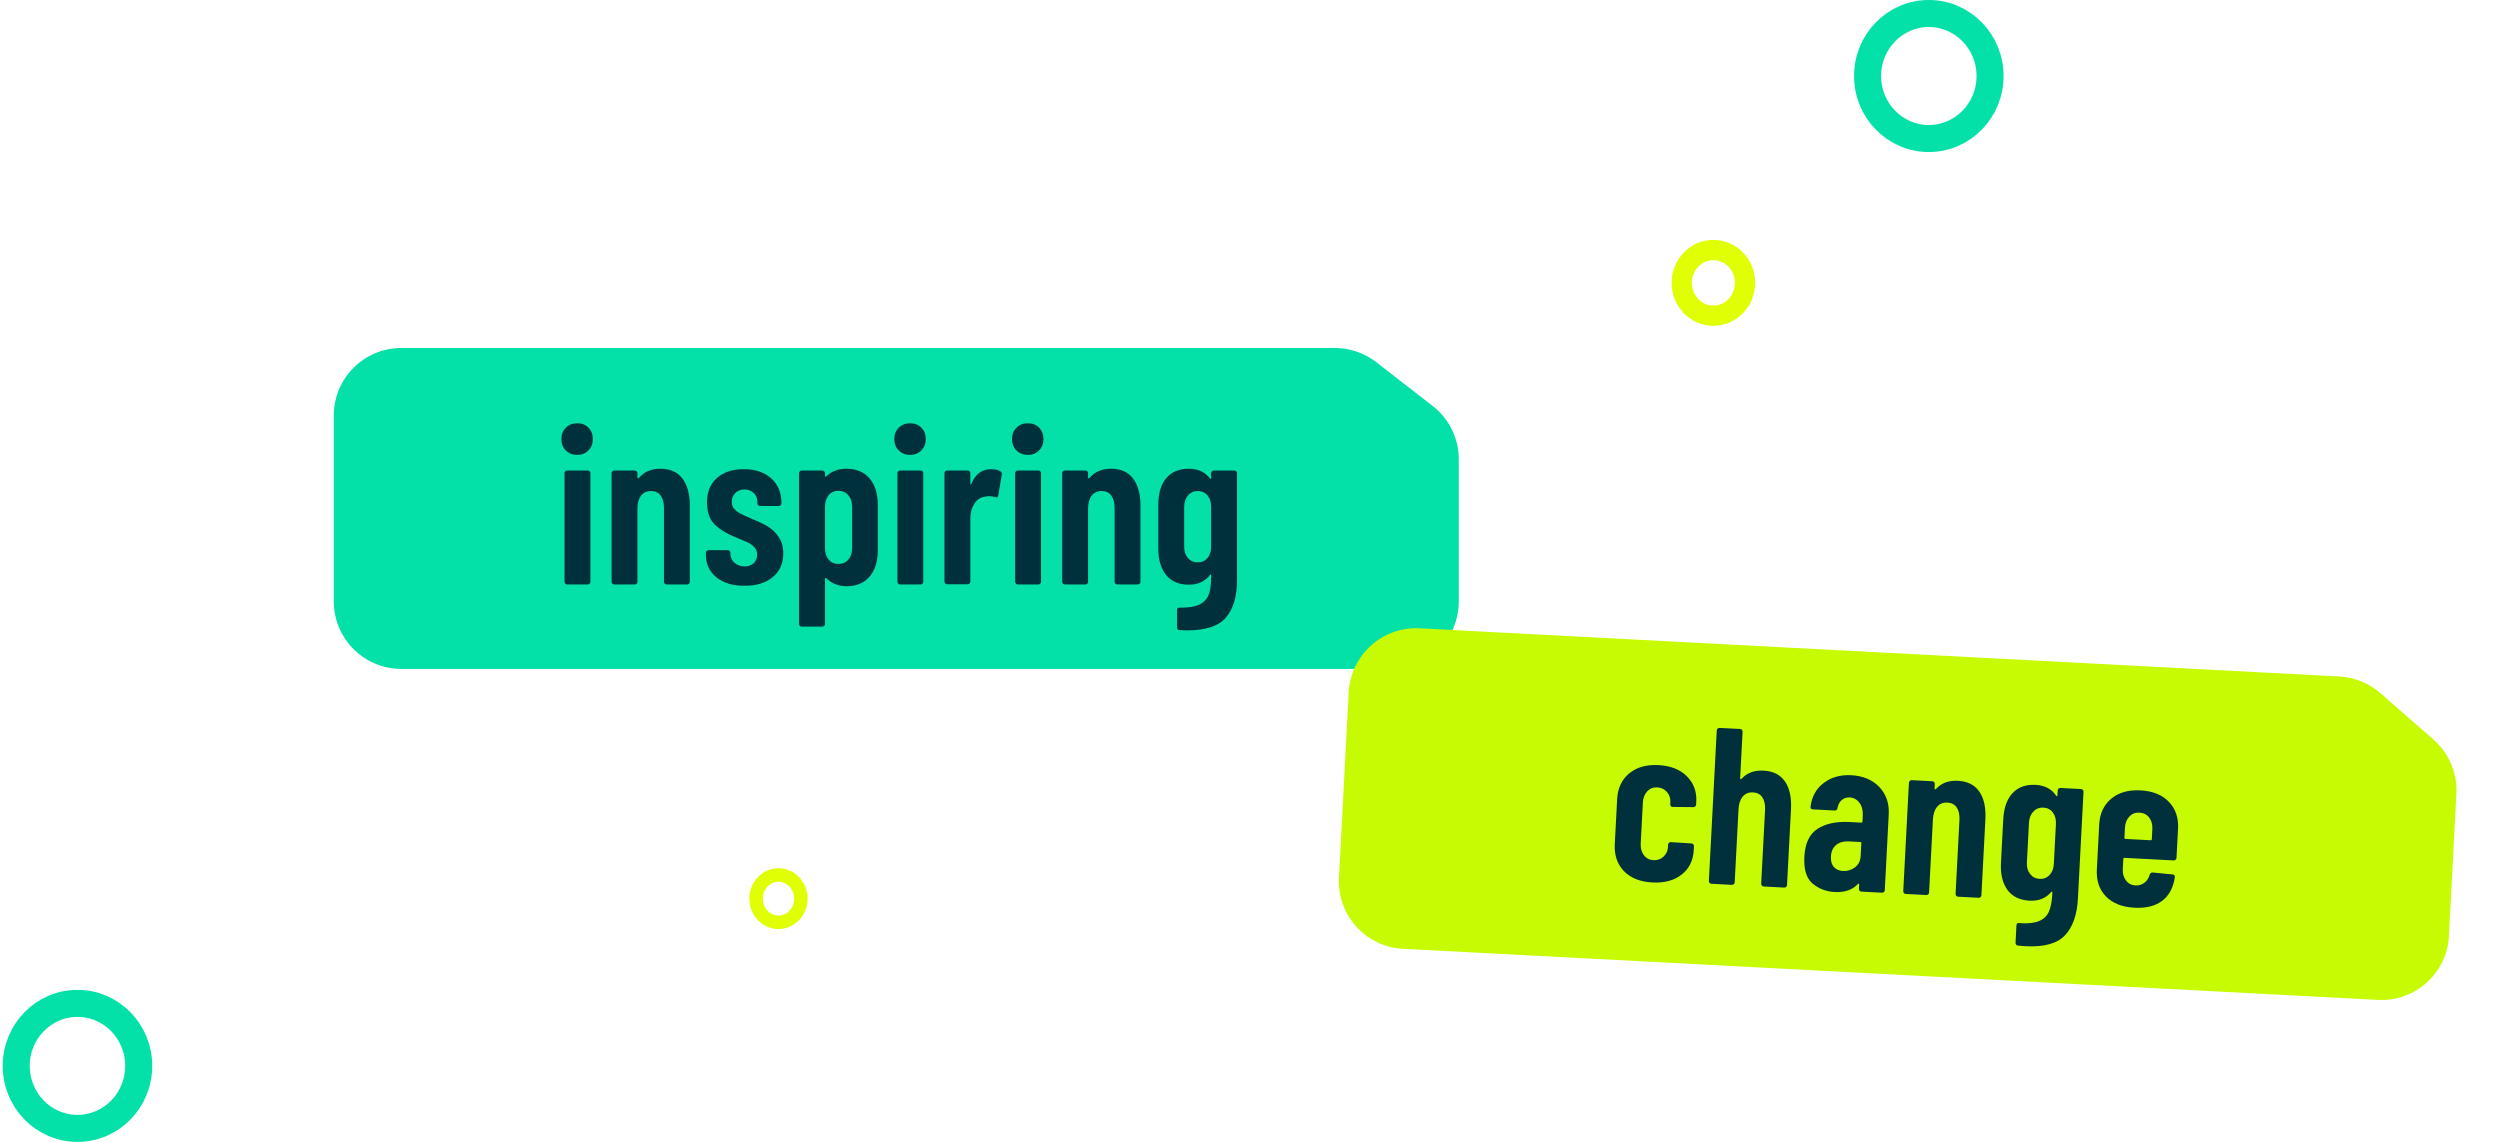
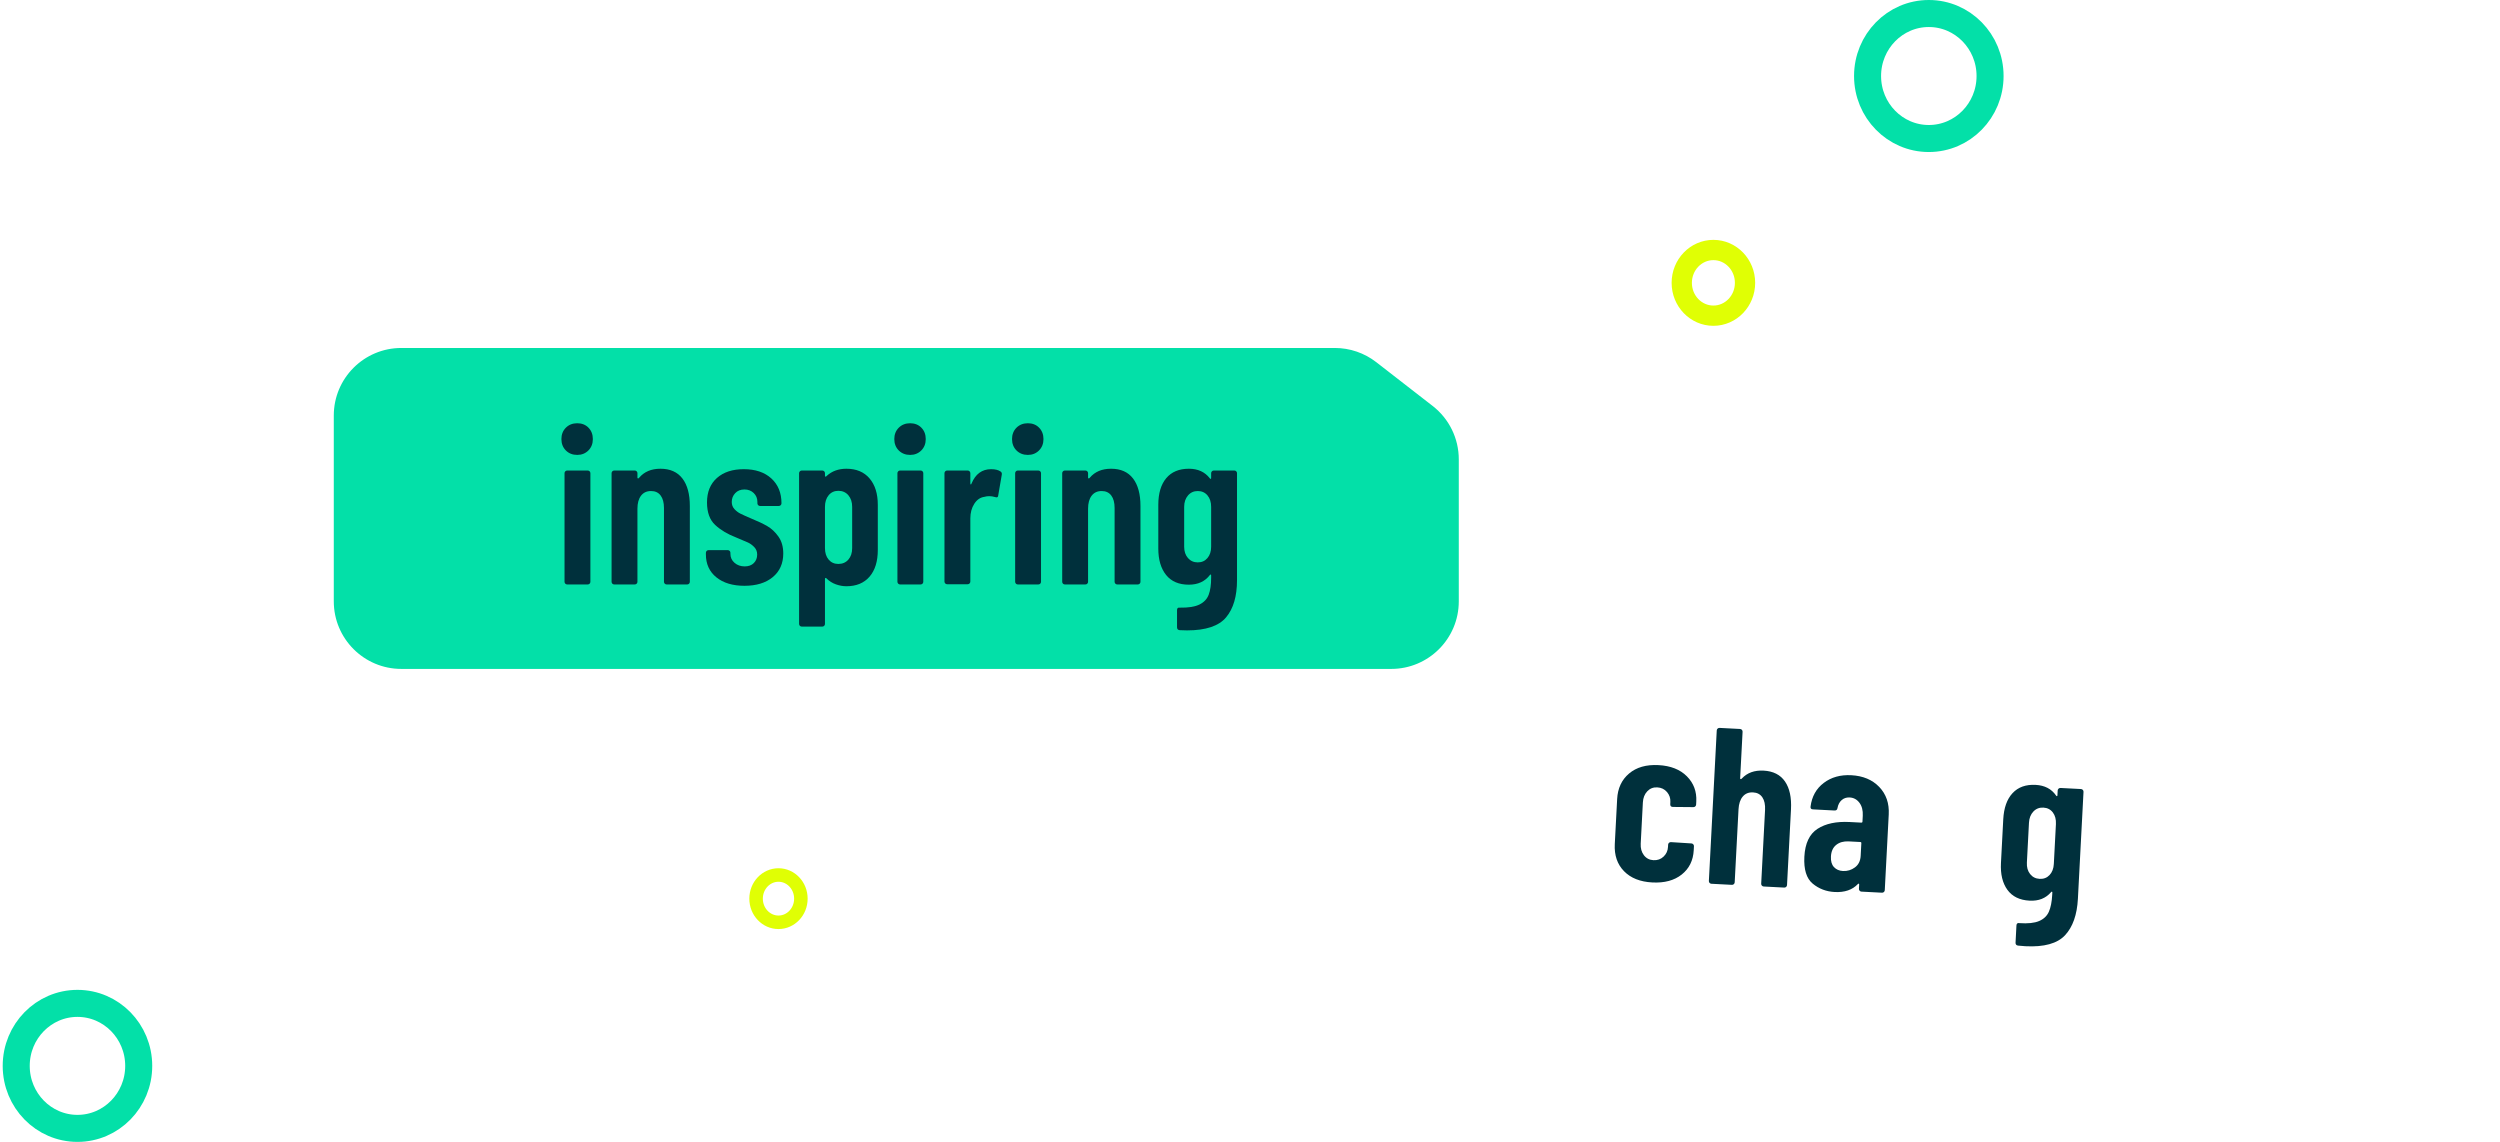
<svg xmlns="http://www.w3.org/2000/svg" width="740px" height="338px" viewBox="0 0 740 338" version="1.1">
  <title>baseline_en</title>
  <defs>
    <filter x="-4.6%" y="-5.3%" width="106.1%" height="115.8%" filterUnits="objectBoundingBox" id="filter-1">
      <feOffset dx="-10" dy="5" in="SourceAlpha" result="shadowOffsetOuter1" />
      <feColorMatrix values="0 0 0 0 0   0 0 0 0 0   0 0 0 0 0  0 0 0 0.2 0" type="matrix" in="shadowOffsetOuter1" result="shadowMatrixOuter1" />
      <feMerge>
        <feMergeNode in="shadowMatrixOuter1" />
        <feMergeNode in="SourceGraphic" />
      </feMerge>
    </filter>
  </defs>
  <g id="Page-1" stroke="none" stroke-width="1" fill="none" fill-rule="evenodd">
    <g id="baseline_en" transform="translate(-9, 0)">
      <ellipse id="Oval" stroke="#E0FF04" stroke-width="6" cx="516.165" cy="83.722" rx="9.365" ry="9.722" />
      <ellipse id="Oval" stroke="#03E0A8" stroke-width="8" cx="579.93" cy="22.5" rx="18.13" ry="18.5" />
      <ellipse id="Oval" stroke="#03E0A8" stroke-width="8" cx="31.93" cy="315.5" rx="18.13" ry="18.5" />
      <g id="Driving-and" transform="translate(196.8, 50.798) rotate(3) translate(-196.8, -50.798)translate(63.8, 11)" fill="#FFFFFF" fill-rule="nonzero">
        <path d="M5.026,66 C4.806,66 4.619,65.923 4.465,65.769 C4.311,65.615 4.234,65.428 4.234,65.208 L4.234,20.592 C4.234,20.372 4.311,20.185 4.465,20.031 C4.619,19.877 4.806,19.8 5.026,19.8 L16.312,19.8 C20.096,19.8 23.121,20.944 25.387,23.232 C27.653,25.52 28.786,28.578 28.786,32.406 L28.786,53.394 C28.786,57.222 27.653,60.28 25.387,62.568 C23.121,64.856 20.096,66 16.312,66 L5.026,66 Z M11.89,59.07 C11.89,59.29 12,59.4 12.22,59.4 L16.18,59.334 C17.632,59.334 18.809,58.751 19.711,57.585 C20.613,56.419 21.086,54.868 21.13,52.932 L21.13,32.868 C21.13,30.888 20.679,29.315 19.777,28.149 C18.875,26.983 17.654,26.4 16.114,26.4 L12.22,26.4 C12,26.4 11.89,26.51 11.89,26.73 L11.89,59.07 Z" id="Shape" />
        <path d="M48.652,31.878 C49.84,31.878 50.764,32.098 51.424,32.538 C51.776,32.758 51.908,33.088 51.82,33.528 L50.764,39.666 C50.72,40.194 50.412,40.348 49.84,40.128 C49.224,39.952 48.652,39.864 48.124,39.864 C47.596,39.864 47.112,39.93 46.672,40.062 C45.44,40.238 44.439,40.931 43.669,42.141 C42.899,43.351 42.514,44.792 42.514,46.464 L42.514,65.142 C42.514,65.362 42.437,65.549 42.283,65.703 C42.129,65.857 41.942,65.934 41.722,65.934 L35.65,65.934 C35.43,65.934 35.243,65.857 35.089,65.703 C34.935,65.549 34.858,65.362 34.858,65.142 L34.858,33.066 C34.858,32.846 34.935,32.659 35.089,32.505 C35.243,32.351 35.43,32.274 35.65,32.274 L41.722,32.274 C41.942,32.274 42.129,32.351 42.283,32.505 C42.437,32.659 42.514,32.846 42.514,33.066 L42.514,36.102 C42.514,36.278 42.558,36.377 42.646,36.399 C42.734,36.421 42.8,36.344 42.844,36.168 C44.032,33.308 45.968,31.878 48.652,31.878 Z" id="Path" />
-         <path d="M59.542,27.654 C58.178,27.654 57.056,27.214 56.176,26.334 C55.296,25.454 54.856,24.332 54.856,22.968 C54.856,21.604 55.296,20.482 56.176,19.602 C57.056,18.722 58.178,18.282 59.542,18.282 C60.906,18.282 62.017,18.722 62.875,19.602 C63.733,20.482 64.162,21.604 64.162,22.968 C64.162,24.332 63.722,25.454 62.842,26.334 C61.962,27.214 60.862,27.654 59.542,27.654 Z M56.572,66 C56.352,66 56.165,65.923 56.011,65.769 C55.857,65.615 55.78,65.428 55.78,65.208 L55.78,33.066 C55.78,32.846 55.857,32.659 56.011,32.505 C56.165,32.351 56.352,32.274 56.572,32.274 L62.644,32.274 C62.864,32.274 63.051,32.351 63.205,32.505 C63.359,32.659 63.436,32.846 63.436,33.066 L63.436,65.208 C63.436,65.428 63.359,65.615 63.205,65.769 C63.051,65.923 62.864,66 62.644,66 L56.572,66 Z" id="Shape" />
        <path d="M76.9,66 C76.416,66 76.108,65.78 75.976,65.34 L67.924,33.066 L67.924,32.802 C67.924,32.406 68.166,32.208 68.65,32.208 L75.382,32.208 C75.91,32.208 76.196,32.45 76.24,32.934 L80.2,53.46 C80.244,53.592 80.31,53.658 80.398,53.658 C80.486,53.658 80.552,53.592 80.596,53.46 L84.49,32.934 C84.534,32.45 84.82,32.208 85.348,32.208 L92.08,32.34 C92.696,32.34 92.938,32.626 92.806,33.198 L84.82,65.34 C84.688,65.78 84.38,66 83.896,66 L76.9,66 Z" id="Path" />
        <path d="M101.122,27.654 C99.758,27.654 98.636,27.214 97.756,26.334 C96.876,25.454 96.436,24.332 96.436,22.968 C96.436,21.604 96.876,20.482 97.756,19.602 C98.636,18.722 99.758,18.282 101.122,18.282 C102.486,18.282 103.597,18.722 104.455,19.602 C105.313,20.482 105.742,21.604 105.742,22.968 C105.742,24.332 105.302,25.454 104.422,26.334 C103.542,27.214 102.442,27.654 101.122,27.654 Z M98.152,66 C97.932,66 97.745,65.923 97.591,65.769 C97.437,65.615 97.36,65.428 97.36,65.208 L97.36,33.066 C97.36,32.846 97.437,32.659 97.591,32.505 C97.745,32.351 97.932,32.274 98.152,32.274 L104.224,32.274 C104.444,32.274 104.631,32.351 104.785,32.505 C104.939,32.659 105.016,32.846 105.016,33.066 L105.016,65.208 C105.016,65.428 104.939,65.615 104.785,65.769 C104.631,65.923 104.444,66 104.224,66 L98.152,66 Z" id="Shape" />
        <path d="M125.74,31.746 C128.6,31.746 130.767,32.703 132.241,34.617 C133.715,36.531 134.452,39.248 134.452,42.768 L134.452,65.208 C134.452,65.428 134.375,65.615 134.221,65.769 C134.067,65.923 133.88,66 133.66,66 L127.588,66 C127.368,66 127.181,65.923 127.027,65.769 C126.873,65.615 126.796,65.428 126.796,65.208 L126.796,43.362 C126.796,41.778 126.466,40.546 125.806,39.666 C125.146,38.786 124.2,38.346 122.968,38.346 C121.692,38.346 120.702,38.808 119.998,39.732 C119.294,40.656 118.942,41.932 118.942,43.56 L118.942,65.208 C118.942,65.428 118.865,65.615 118.711,65.769 C118.557,65.923 118.37,66 118.15,66 L112.078,66 C111.858,66 111.671,65.923 111.517,65.769 C111.363,65.615 111.286,65.428 111.286,65.208 L111.286,33.066 C111.286,32.846 111.363,32.659 111.517,32.505 C111.671,32.351 111.858,32.274 112.078,32.274 L118.15,32.274 C118.37,32.274 118.557,32.351 118.711,32.505 C118.865,32.659 118.942,32.846 118.942,33.066 L118.942,34.386 C118.942,34.518 118.997,34.595 119.107,34.617 C119.217,34.639 119.338,34.562 119.47,34.386 C120.966,32.626 123.056,31.746 125.74,31.746 Z" id="Path" />
        <path d="M155.374,33.066 C155.374,32.846 155.451,32.659 155.605,32.505 C155.759,32.351 155.946,32.274 156.166,32.274 L162.238,32.274 C162.458,32.274 162.645,32.351 162.799,32.505 C162.953,32.659 163.03,32.846 163.03,33.066 L163.03,64.746 C163.03,69.498 161.952,73.161 159.796,75.735 C157.64,78.309 153.79,79.596 148.246,79.596 C147.278,79.596 146.552,79.574 146.068,79.53 C145.54,79.486 145.276,79.2 145.276,78.672 L145.276,73.59 C145.276,73.018 145.562,72.776 146.134,72.864 C148.642,72.908 150.567,72.6 151.909,71.94 C153.251,71.28 154.164,70.312 154.648,69.036 C155.132,67.76 155.374,66.088 155.374,64.02 L155.374,63.294 C155.374,63.162 155.33,63.085 155.242,63.063 C155.154,63.041 155.066,63.096 154.978,63.228 C153.526,65.12 151.458,66.066 148.774,66.066 C145.826,66.066 143.582,65.109 142.042,63.195 C140.502,61.281 139.732,58.674 139.732,55.374 L139.732,42.438 C139.732,39.05 140.513,36.421 142.075,34.551 C143.637,32.681 145.87,31.746 148.774,31.746 C151.458,31.746 153.526,32.692 154.978,34.584 C155.066,34.716 155.154,34.771 155.242,34.749 C155.33,34.727 155.374,34.65 155.374,34.518 L155.374,33.066 Z M151.414,59.466 C152.602,59.466 153.559,59.037 154.285,58.179 C155.011,57.321 155.374,56.21 155.374,54.846 L155.374,43.032 C155.374,41.624 155.011,40.491 154.285,39.633 C153.559,38.775 152.602,38.346 151.414,38.346 C150.226,38.346 149.258,38.786 148.51,39.666 C147.762,40.546 147.388,41.668 147.388,43.032 L147.388,54.846 C147.388,56.21 147.762,57.321 148.51,58.179 C149.258,59.037 150.226,59.466 151.414,59.466 Z" id="Shape" />
        <path d="M193.39,31.746 C196.866,31.746 199.682,32.758 201.838,34.782 C203.994,36.806 205.072,39.468 205.072,42.768 L205.072,65.208 C205.072,65.428 204.995,65.615 204.841,65.769 C204.687,65.923 204.5,66 204.28,66 L198.208,66 C197.988,66 197.801,65.923 197.647,65.769 C197.493,65.615 197.416,65.428 197.416,65.208 L197.416,63.954 C197.416,63.822 197.372,63.734 197.284,63.69 C197.196,63.646 197.108,63.69 197.02,63.822 C195.48,65.626 193.236,66.528 190.288,66.528 C187.78,66.528 185.569,65.813 183.655,64.383 C181.741,62.953 180.784,60.346 180.784,56.562 C180.784,52.602 181.939,49.786 184.249,48.114 C186.559,46.442 189.694,45.606 193.654,45.606 L197.086,45.606 C197.306,45.606 197.416,45.496 197.416,45.276 L197.416,43.56 C197.416,41.976 197.02,40.711 196.228,39.765 C195.436,38.819 194.446,38.346 193.258,38.346 C192.334,38.346 191.564,38.643 190.948,39.237 C190.332,39.831 189.958,40.634 189.826,41.646 C189.782,42.174 189.496,42.438 188.968,42.438 L182.566,42.438 C182.038,42.438 181.796,42.174 181.84,41.646 C182.06,38.654 183.237,36.256 185.371,34.452 C187.505,32.648 190.178,31.746 193.39,31.746 Z M192.4,60.192 C193.72,60.192 194.886,59.774 195.898,58.938 C196.91,58.102 197.416,56.936 197.416,55.44 L197.416,51.678 C197.416,51.458 197.306,51.348 197.086,51.348 L193.654,51.348 C192.158,51.348 190.948,51.755 190.024,52.569 C189.1,53.383 188.638,54.56 188.638,56.1 C188.638,57.464 188.99,58.487 189.694,59.169 C190.398,59.851 191.3,60.192 192.4,60.192 Z" id="Shape" />
-         <path d="M225.004,31.746 C227.864,31.746 230.031,32.703 231.505,34.617 C232.979,36.531 233.716,39.248 233.716,42.768 L233.716,65.208 C233.716,65.428 233.639,65.615 233.485,65.769 C233.331,65.923 233.144,66 232.924,66 L226.852,66 C226.632,66 226.445,65.923 226.291,65.769 C226.137,65.615 226.06,65.428 226.06,65.208 L226.06,43.362 C226.06,41.778 225.73,40.546 225.07,39.666 C224.41,38.786 223.464,38.346 222.232,38.346 C220.956,38.346 219.966,38.808 219.262,39.732 C218.558,40.656 218.206,41.932 218.206,43.56 L218.206,65.208 C218.206,65.428 218.129,65.615 217.975,65.769 C217.821,65.923 217.634,66 217.414,66 L211.342,66 C211.122,66 210.935,65.923 210.781,65.769 C210.627,65.615 210.55,65.428 210.55,65.208 L210.55,33.066 C210.55,32.846 210.627,32.659 210.781,32.505 C210.935,32.351 211.122,32.274 211.342,32.274 L217.414,32.274 C217.634,32.274 217.821,32.351 217.975,32.505 C218.129,32.659 218.206,32.846 218.206,33.066 L218.206,34.386 C218.206,34.518 218.261,34.595 218.371,34.617 C218.481,34.639 218.602,34.562 218.734,34.386 C220.23,32.626 222.32,31.746 225.004,31.746 Z" id="Path" />
        <path d="M254.638,20.592 C254.638,20.372 254.715,20.185 254.869,20.031 C255.023,19.877 255.21,19.8 255.43,19.8 L261.502,19.8 C261.722,19.8 261.909,19.877 262.063,20.031 C262.217,20.185 262.294,20.372 262.294,20.592 L262.294,65.208 C262.294,65.428 262.217,65.615 262.063,65.769 C261.909,65.923 261.722,66 261.502,66 L255.43,66 C255.21,66 255.023,65.923 254.869,65.769 C254.715,65.615 254.638,65.428 254.638,65.208 L254.638,64.416 C254.638,64.284 254.594,64.196 254.506,64.152 C254.418,64.108 254.33,64.13 254.242,64.218 C252.658,65.758 250.678,66.528 248.302,66.528 C245.354,66.528 243.066,65.56 241.438,63.624 C239.81,61.688 238.996,59.092 238.996,55.836 L238.996,42.438 C238.996,39.094 239.821,36.476 241.471,34.584 C243.121,32.692 245.398,31.746 248.302,31.746 C249.314,31.746 250.348,31.933 251.404,32.307 C252.46,32.681 253.406,33.286 254.242,34.122 C254.33,34.21 254.418,34.232 254.506,34.188 C254.594,34.144 254.638,34.056 254.638,33.924 L254.638,20.592 Z M250.678,59.928 C251.734,59.928 252.614,59.587 253.318,58.905 C254.022,58.223 254.462,57.31 254.638,56.166 L254.638,42.108 C254.462,40.964 254.022,40.051 253.318,39.369 C252.614,38.687 251.734,38.346 250.678,38.346 C249.446,38.346 248.456,38.775 247.708,39.633 C246.96,40.491 246.586,41.624 246.586,43.032 L246.586,55.242 C246.586,56.65 246.96,57.783 247.708,58.641 C248.456,59.499 249.446,59.928 250.678,59.928 Z" id="Shape" />
      </g>
      <path d="M127.8,103 L404.108,103 C408.551,103 412.866,104.479 416.375,107.204 L433.067,120.165 C437.946,123.954 440.8,129.785 440.8,135.962 L440.8,178 C440.8,189.046 431.846,198 420.8,198 L127.8,198 C116.754,198 107.8,189.046 107.8,178 L107.8,123 C107.8,111.954 116.754,103 127.8,103 Z" id="Rectangle-3" fill="#03E0A8" />
      <g id="inspiring" transform="translate(172.8, 113)" fill="#00303C" fill-rule="nonzero">
        <path d="M7.062,21.654 C5.698,21.654 4.576,21.214 3.696,20.334 C2.816,19.454 2.376,18.332 2.376,16.968 C2.376,15.604 2.816,14.482 3.696,13.602 C4.576,12.722 5.698,12.282 7.062,12.282 C8.426,12.282 9.537,12.722 10.395,13.602 C11.253,14.482 11.682,15.604 11.682,16.968 C11.682,18.332 11.242,19.454 10.362,20.334 C9.482,21.214 8.382,21.654 7.062,21.654 Z M4.092,60 C3.872,60 3.685,59.923 3.531,59.769 C3.377,59.615 3.3,59.428 3.3,59.208 L3.3,27.066 C3.3,26.846 3.377,26.659 3.531,26.505 C3.685,26.351 3.872,26.274 4.092,26.274 L10.164,26.274 C10.384,26.274 10.571,26.351 10.725,26.505 C10.879,26.659 10.956,26.846 10.956,27.066 L10.956,59.208 C10.956,59.428 10.879,59.615 10.725,59.769 C10.571,59.923 10.384,60 10.164,60 L4.092,60 Z" id="Shape" />
        <path d="M31.68,25.746 C34.54,25.746 36.707,26.703 38.181,28.617 C39.655,30.531 40.392,33.248 40.392,36.768 L40.392,59.208 C40.392,59.428 40.315,59.615 40.161,59.769 C40.007,59.923 39.82,60 39.6,60 L33.528,60 C33.308,60 33.121,59.923 32.967,59.769 C32.813,59.615 32.736,59.428 32.736,59.208 L32.736,37.362 C32.736,35.778 32.406,34.546 31.746,33.666 C31.086,32.786 30.14,32.346 28.908,32.346 C27.632,32.346 26.642,32.808 25.938,33.732 C25.234,34.656 24.882,35.932 24.882,37.56 L24.882,59.208 C24.882,59.428 24.805,59.615 24.651,59.769 C24.497,59.923 24.31,60 24.09,60 L18.018,60 C17.798,60 17.611,59.923 17.457,59.769 C17.303,59.615 17.226,59.428 17.226,59.208 L17.226,27.066 C17.226,26.846 17.303,26.659 17.457,26.505 C17.611,26.351 17.798,26.274 18.018,26.274 L24.09,26.274 C24.31,26.274 24.497,26.351 24.651,26.505 C24.805,26.659 24.882,26.846 24.882,27.066 L24.882,28.386 C24.882,28.518 24.937,28.595 25.047,28.617 C25.157,28.639 25.278,28.562 25.41,28.386 C26.906,26.626 28.996,25.746 31.68,25.746 Z" id="Path" />
        <path d="M56.562,60.396 C53.086,60.396 50.314,59.56 48.246,57.888 C46.178,56.216 45.144,53.95 45.144,51.09 L45.144,50.628 C45.144,50.408 45.221,50.221 45.375,50.067 C45.529,49.913 45.716,49.836 45.936,49.836 L51.612,49.836 C51.832,49.836 52.019,49.913 52.173,50.067 C52.327,50.221 52.404,50.408 52.404,50.628 L52.404,50.958 C52.404,52.014 52.811,52.894 53.625,53.598 C54.439,54.302 55.44,54.654 56.628,54.654 C57.772,54.654 58.674,54.324 59.334,53.664 C59.994,53.004 60.324,52.168 60.324,51.156 C60.324,50.276 60.038,49.539 59.466,48.945 C58.894,48.351 58.278,47.9 57.618,47.592 C56.958,47.284 55.77,46.778 54.054,46.074 C51.546,45.106 49.489,43.874 47.883,42.378 C46.277,40.882 45.474,38.66 45.474,35.712 C45.474,32.632 46.453,30.223 48.411,28.485 C50.369,26.747 53.02,25.878 56.364,25.878 C59.796,25.878 62.513,26.791 64.515,28.617 C66.517,30.443 67.518,32.896 67.518,35.976 C67.518,36.196 67.441,36.383 67.287,36.537 C67.133,36.691 66.946,36.768 66.726,36.768 L61.182,36.768 C60.962,36.768 60.775,36.691 60.621,36.537 C60.467,36.383 60.39,36.196 60.39,35.976 L60.39,35.58 C60.39,34.524 60.027,33.644 59.301,32.94 C58.575,32.236 57.662,31.884 56.562,31.884 C55.418,31.884 54.505,32.247 53.823,32.973 C53.141,33.699 52.8,34.568 52.8,35.58 C52.8,36.416 53.064,37.12 53.592,37.692 C54.12,38.264 54.714,38.715 55.374,39.045 C56.034,39.375 57.134,39.87 58.674,40.53 C60.522,41.278 62.073,42.015 63.327,42.741 C64.581,43.467 65.681,44.501 66.627,45.843 C67.573,47.185 68.046,48.846 68.046,50.826 C68.046,53.774 67.012,56.106 64.944,57.822 C62.876,59.538 60.082,60.396 56.562,60.396 Z" id="Path" />
        <path d="M86.724,25.746 C89.672,25.746 91.96,26.703 93.588,28.617 C95.216,30.531 96.03,33.138 96.03,36.438 L96.03,49.77 C96.03,53.158 95.216,55.798 93.588,57.69 C91.96,59.582 89.672,60.528 86.724,60.528 C85.712,60.528 84.678,60.341 83.622,59.967 C82.566,59.593 81.62,58.988 80.784,58.152 C80.696,58.064 80.608,58.042 80.52,58.086 C80.432,58.13 80.388,58.218 80.388,58.35 L80.388,71.682 C80.388,71.902 80.311,72.089 80.157,72.243 C80.003,72.397 79.816,72.474 79.596,72.474 L73.524,72.474 C73.304,72.474 73.117,72.397 72.963,72.243 C72.809,72.089 72.732,71.902 72.732,71.682 L72.732,27.066 C72.732,26.846 72.809,26.659 72.963,26.505 C73.117,26.351 73.304,26.274 73.524,26.274 L79.596,26.274 C79.816,26.274 80.003,26.351 80.157,26.505 C80.311,26.659 80.388,26.846 80.388,27.066 L80.388,27.858 C80.388,27.99 80.443,28.067 80.553,28.089 C80.663,28.111 80.784,28.034 80.916,27.858 C82.456,26.45 84.392,25.746 86.724,25.746 Z M88.44,37.032 C88.44,35.624 88.066,34.48 87.318,33.6 C86.57,32.72 85.58,32.28 84.348,32.28 C83.16,32.28 82.203,32.72 81.477,33.6 C80.751,34.48 80.388,35.624 80.388,37.032 L80.388,49.242 C80.388,50.65 80.751,51.783 81.477,52.641 C82.203,53.499 83.16,53.928 84.348,53.928 C85.58,53.928 86.57,53.499 87.318,52.641 C88.066,51.783 88.44,50.65 88.44,49.242 L88.44,37.032 Z" id="Shape" />
        <path d="M105.6,21.654 C104.236,21.654 103.114,21.214 102.234,20.334 C101.354,19.454 100.914,18.332 100.914,16.968 C100.914,15.604 101.354,14.482 102.234,13.602 C103.114,12.722 104.236,12.282 105.6,12.282 C106.964,12.282 108.075,12.722 108.933,13.602 C109.791,14.482 110.22,15.604 110.22,16.968 C110.22,18.332 109.78,19.454 108.9,20.334 C108.02,21.214 106.92,21.654 105.6,21.654 Z M102.63,60 C102.41,60 102.223,59.923 102.069,59.769 C101.915,59.615 101.838,59.428 101.838,59.208 L101.838,27.066 C101.838,26.846 101.915,26.659 102.069,26.505 C102.223,26.351 102.41,26.274 102.63,26.274 L108.702,26.274 C108.922,26.274 109.109,26.351 109.263,26.505 C109.417,26.659 109.494,26.846 109.494,27.066 L109.494,59.208 C109.494,59.428 109.417,59.615 109.263,59.769 C109.109,59.923 108.922,60 108.702,60 L102.63,60 Z" id="Shape" />
        <path d="M129.558,25.878 C130.746,25.878 131.67,26.098 132.33,26.538 C132.682,26.758 132.814,27.088 132.726,27.528 L131.67,33.666 C131.626,34.194 131.318,34.348 130.746,34.128 C130.13,33.952 129.558,33.864 129.03,33.864 C128.502,33.864 128.018,33.93 127.578,34.062 C126.346,34.238 125.345,34.931 124.575,36.141 C123.805,37.351 123.42,38.792 123.42,40.464 L123.42,59.142 C123.42,59.362 123.343,59.549 123.189,59.703 C123.035,59.857 122.848,59.934 122.628,59.934 L116.556,59.934 C116.336,59.934 116.149,59.857 115.995,59.703 C115.841,59.549 115.764,59.362 115.764,59.142 L115.764,27.066 C115.764,26.846 115.841,26.659 115.995,26.505 C116.149,26.351 116.336,26.274 116.556,26.274 L122.628,26.274 C122.848,26.274 123.035,26.351 123.189,26.505 C123.343,26.659 123.42,26.846 123.42,27.066 L123.42,30.102 C123.42,30.278 123.464,30.377 123.552,30.399 C123.64,30.421 123.706,30.344 123.75,30.168 C124.938,27.308 126.874,25.878 129.558,25.878 Z" id="Path" />
        <path d="M140.448,21.654 C139.084,21.654 137.962,21.214 137.082,20.334 C136.202,19.454 135.762,18.332 135.762,16.968 C135.762,15.604 136.202,14.482 137.082,13.602 C137.962,12.722 139.084,12.282 140.448,12.282 C141.812,12.282 142.923,12.722 143.781,13.602 C144.639,14.482 145.068,15.604 145.068,16.968 C145.068,18.332 144.628,19.454 143.748,20.334 C142.868,21.214 141.768,21.654 140.448,21.654 Z M137.478,60 C137.258,60 137.071,59.923 136.917,59.769 C136.763,59.615 136.686,59.428 136.686,59.208 L136.686,27.066 C136.686,26.846 136.763,26.659 136.917,26.505 C137.071,26.351 137.258,26.274 137.478,26.274 L143.55,26.274 C143.77,26.274 143.957,26.351 144.111,26.505 C144.265,26.659 144.342,26.846 144.342,27.066 L144.342,59.208 C144.342,59.428 144.265,59.615 144.111,59.769 C143.957,59.923 143.77,60 143.55,60 L137.478,60 Z" id="Shape" />
        <path d="M165.066,25.746 C167.926,25.746 170.093,26.703 171.567,28.617 C173.041,30.531 173.778,33.248 173.778,36.768 L173.778,59.208 C173.778,59.428 173.701,59.615 173.547,59.769 C173.393,59.923 173.206,60 172.986,60 L166.914,60 C166.694,60 166.507,59.923 166.353,59.769 C166.199,59.615 166.122,59.428 166.122,59.208 L166.122,37.362 C166.122,35.778 165.792,34.546 165.132,33.666 C164.472,32.786 163.526,32.346 162.294,32.346 C161.018,32.346 160.028,32.808 159.324,33.732 C158.62,34.656 158.268,35.932 158.268,37.56 L158.268,59.208 C158.268,59.428 158.191,59.615 158.037,59.769 C157.883,59.923 157.696,60 157.476,60 L151.404,60 C151.184,60 150.997,59.923 150.843,59.769 C150.689,59.615 150.612,59.428 150.612,59.208 L150.612,27.066 C150.612,26.846 150.689,26.659 150.843,26.505 C150.997,26.351 151.184,26.274 151.404,26.274 L157.476,26.274 C157.696,26.274 157.883,26.351 158.037,26.505 C158.191,26.659 158.268,26.846 158.268,27.066 L158.268,28.386 C158.268,28.518 158.323,28.595 158.433,28.617 C158.543,28.639 158.664,28.562 158.796,28.386 C160.292,26.626 162.382,25.746 165.066,25.746 Z" id="Path" />
        <path d="M194.7,27.066 C194.7,26.846 194.777,26.659 194.931,26.505 C195.085,26.351 195.272,26.274 195.492,26.274 L201.564,26.274 C201.784,26.274 201.971,26.351 202.125,26.505 C202.279,26.659 202.356,26.846 202.356,27.066 L202.356,58.746 C202.356,63.498 201.278,67.161 199.122,69.735 C196.966,72.309 193.116,73.596 187.572,73.596 C186.604,73.596 185.878,73.574 185.394,73.53 C184.866,73.486 184.602,73.2 184.602,72.672 L184.602,67.59 C184.602,67.018 184.888,66.776 185.46,66.864 C187.968,66.908 189.893,66.6 191.235,65.94 C192.577,65.28 193.49,64.312 193.974,63.036 C194.458,61.76 194.7,60.088 194.7,58.02 L194.7,57.294 C194.7,57.162 194.656,57.085 194.568,57.063 C194.48,57.041 194.392,57.096 194.304,57.228 C192.852,59.12 190.784,60.066 188.1,60.066 C185.152,60.066 182.908,59.109 181.368,57.195 C179.828,55.281 179.058,52.674 179.058,49.374 L179.058,36.438 C179.058,33.05 179.839,30.421 181.401,28.551 C182.963,26.681 185.196,25.746 188.1,25.746 C190.784,25.746 192.852,26.692 194.304,28.584 C194.392,28.716 194.48,28.771 194.568,28.749 C194.656,28.727 194.7,28.65 194.7,28.518 L194.7,27.066 Z M190.74,53.466 C191.928,53.466 192.885,53.037 193.611,52.179 C194.337,51.321 194.7,50.21 194.7,48.846 L194.7,37.032 C194.7,35.624 194.337,34.491 193.611,33.633 C192.885,32.775 191.928,32.346 190.74,32.346 C189.552,32.346 188.584,32.786 187.836,33.666 C187.088,34.546 186.714,35.668 186.714,37.032 L186.714,48.846 C186.714,50.21 187.088,51.321 187.836,52.179 C188.584,53.037 189.552,53.466 190.74,53.466 Z" id="Shape" />
      </g>
      <g id="Group" filter="url(#filter-1)" transform="translate(581.3, 236.5) rotate(3) translate(-581.3, -236.5)translate(416.8, 189)">
-         <path d="M20,0 L292.601,-4.61852778e-14 C297.084,-4.61852778e-14 301.436,1.506 304.96,4.276 L321.359,17.165 C326.183,20.957 329,26.753 329,32.889 L329,75 C329,86.046 320.046,95 309,95 L20,95 C8.954,95 0,86.046 0,75 L-3.55271368e-15,20 C-3.55271368e-15,8.954 8.954,-3.55271368e-15 20,-3.55271368e-15 Z" id="Rectangle-3" fill="#C7FB03" />
        <g id="change" transform="translate(78, 11)" fill="#00303C" fill-rule="nonzero">
          <path d="M14.687,60.528 C11.079,60.528 8.23,59.56 6.14,57.624 C4.05,55.688 3.005,53.07 3.005,49.77 L3.005,36.438 C3.005,33.226 4.05,30.641 6.14,28.683 C8.23,26.725 11.079,25.746 14.687,25.746 C18.295,25.746 21.155,26.703 23.267,28.617 C25.379,30.531 26.435,32.962 26.435,35.91 L26.435,36.834 C26.435,37.054 26.358,37.241 26.204,37.395 C26.05,37.549 25.863,37.626 25.643,37.626 L19.571,37.89 C19.043,37.89 18.779,37.626 18.779,37.098 L18.779,36.438 C18.779,35.338 18.394,34.381 17.624,33.567 C16.854,32.753 15.875,32.346 14.687,32.346 C13.499,32.346 12.531,32.786 11.783,33.666 C11.035,34.546 10.661,35.668 10.661,37.032 L10.661,49.242 C10.661,50.606 11.035,51.728 11.783,52.608 C12.531,53.488 13.499,53.928 14.687,53.928 C15.875,53.928 16.854,53.521 17.624,52.707 C18.394,51.893 18.779,50.914 18.779,49.77 L18.779,49.11 C18.779,48.89 18.856,48.703 19.01,48.549 C19.164,48.395 19.351,48.318 19.571,48.318 L25.643,48.384 C25.863,48.384 26.05,48.461 26.204,48.615 C26.358,48.769 26.435,48.956 26.435,49.176 L26.435,50.364 C26.435,53.4 25.379,55.853 23.267,57.723 C21.155,59.593 18.295,60.528 14.687,60.528 Z" id="Path" />
          <path d="M45.839,25.746 C48.699,25.746 50.866,26.703 52.34,28.617 C53.814,30.531 54.551,33.248 54.551,36.768 L54.551,59.208 C54.551,59.428 54.474,59.615 54.32,59.769 C54.166,59.923 53.979,60 53.759,60 L47.687,60 C47.467,60 47.28,59.923 47.126,59.769 C46.972,59.615 46.895,59.428 46.895,59.208 L46.895,37.362 C46.895,35.778 46.565,34.546 45.905,33.666 C45.245,32.786 44.299,32.346 43.067,32.346 C41.791,32.346 40.801,32.808 40.097,33.732 C39.393,34.656 39.041,35.932 39.041,37.56 L39.041,59.208 C39.041,59.428 38.964,59.615 38.81,59.769 C38.656,59.923 38.469,60 38.249,60 L32.177,60 C31.957,60 31.77,59.923 31.616,59.769 C31.462,59.615 31.385,59.428 31.385,59.208 L31.385,14.592 C31.385,14.372 31.462,14.185 31.616,14.031 C31.77,13.877 31.957,13.8 32.177,13.8 L38.249,13.8 C38.469,13.8 38.656,13.877 38.81,14.031 C38.964,14.185 39.041,14.372 39.041,14.592 L39.041,28.386 C39.041,28.518 39.096,28.595 39.206,28.617 C39.316,28.639 39.437,28.562 39.569,28.386 C41.065,26.626 43.155,25.746 45.839,25.746 Z" id="Path" />
          <path d="M71.843,25.746 C75.319,25.746 78.135,26.758 80.291,28.782 C82.447,30.806 83.525,33.468 83.525,36.768 L83.525,59.208 C83.525,59.428 83.448,59.615 83.294,59.769 C83.14,59.923 82.953,60 82.733,60 L76.661,60 C76.441,60 76.254,59.923 76.1,59.769 C75.946,59.615 75.869,59.428 75.869,59.208 L75.869,57.954 C75.869,57.822 75.825,57.734 75.737,57.69 C75.649,57.646 75.561,57.69 75.473,57.822 C73.933,59.626 71.689,60.528 68.741,60.528 C66.233,60.528 64.022,59.813 62.108,58.383 C60.194,56.953 59.237,54.346 59.237,50.562 C59.237,46.602 60.392,43.786 62.702,42.114 C65.012,40.442 68.147,39.606 72.107,39.606 L75.539,39.606 C75.759,39.606 75.869,39.496 75.869,39.276 L75.869,37.56 C75.869,35.976 75.473,34.711 74.681,33.765 C73.889,32.819 72.899,32.346 71.711,32.346 C70.787,32.346 70.017,32.643 69.401,33.237 C68.785,33.831 68.411,34.634 68.279,35.646 C68.235,36.174 67.949,36.438 67.421,36.438 L61.019,36.438 C60.491,36.438 60.249,36.174 60.293,35.646 C60.513,32.654 61.69,30.256 63.824,28.452 C65.958,26.648 68.631,25.746 71.843,25.746 Z M70.853,54.192 C72.173,54.192 73.339,53.774 74.351,52.938 C75.363,52.102 75.869,50.936 75.869,49.44 L75.869,45.678 C75.869,45.458 75.759,45.348 75.539,45.348 L72.107,45.348 C70.611,45.348 69.401,45.755 68.477,46.569 C67.553,47.383 67.091,48.56 67.091,50.1 C67.091,51.464 67.443,52.487 68.147,53.169 C68.851,53.851 69.753,54.192 70.853,54.192 Z" id="Shape" />
-           <path d="M103.457,25.746 C106.317,25.746 108.484,26.703 109.958,28.617 C111.432,30.531 112.169,33.248 112.169,36.768 L112.169,59.208 C112.169,59.428 112.092,59.615 111.938,59.769 C111.784,59.923 111.597,60 111.377,60 L105.305,60 C105.085,60 104.898,59.923 104.744,59.769 C104.59,59.615 104.513,59.428 104.513,59.208 L104.513,37.362 C104.513,35.778 104.183,34.546 103.523,33.666 C102.863,32.786 101.917,32.346 100.685,32.346 C99.409,32.346 98.419,32.808 97.715,33.732 C97.011,34.656 96.659,35.932 96.659,37.56 L96.659,59.208 C96.659,59.428 96.582,59.615 96.428,59.769 C96.274,59.923 96.087,60 95.867,60 L89.795,60 C89.575,60 89.388,59.923 89.234,59.769 C89.08,59.615 89.003,59.428 89.003,59.208 L89.003,27.066 C89.003,26.846 89.08,26.659 89.234,26.505 C89.388,26.351 89.575,26.274 89.795,26.274 L95.867,26.274 C96.087,26.274 96.274,26.351 96.428,26.505 C96.582,26.659 96.659,26.846 96.659,27.066 L96.659,28.386 C96.659,28.518 96.714,28.595 96.824,28.617 C96.934,28.639 97.055,28.562 97.187,28.386 C98.683,26.626 100.773,25.746 103.457,25.746 Z" id="Path" />
          <path d="M133.091,27.066 C133.091,26.846 133.168,26.659 133.322,26.505 C133.476,26.351 133.663,26.274 133.883,26.274 L139.955,26.274 C140.175,26.274 140.362,26.351 140.516,26.505 C140.67,26.659 140.747,26.846 140.747,27.066 L140.747,58.746 C140.747,63.498 139.669,67.161 137.513,69.735 C135.357,72.309 131.507,73.596 125.963,73.596 C124.995,73.596 124.269,73.574 123.785,73.53 C123.257,73.486 122.993,73.2 122.993,72.672 L122.993,67.59 C122.993,67.018 123.279,66.776 123.851,66.864 C126.359,66.908 128.284,66.6 129.626,65.94 C130.968,65.28 131.881,64.312 132.365,63.036 C132.849,61.76 133.091,60.088 133.091,58.02 L133.091,57.294 C133.091,57.162 133.047,57.085 132.959,57.063 C132.871,57.041 132.783,57.096 132.695,57.228 C131.243,59.12 129.175,60.066 126.491,60.066 C123.543,60.066 121.299,59.109 119.759,57.195 C118.219,55.281 117.449,52.674 117.449,49.374 L117.449,36.438 C117.449,33.05 118.23,30.421 119.792,28.551 C121.354,26.681 123.587,25.746 126.491,25.746 C129.175,25.746 131.243,26.692 132.695,28.584 C132.783,28.716 132.871,28.771 132.959,28.749 C133.047,28.727 133.091,28.65 133.091,28.518 L133.091,27.066 Z M129.131,53.466 C130.319,53.466 131.276,53.037 132.002,52.179 C132.728,51.321 133.091,50.21 133.091,48.846 L133.091,37.032 C133.091,35.624 132.728,34.491 132.002,33.633 C131.276,32.775 130.319,32.346 129.131,32.346 C127.943,32.346 126.975,32.786 126.227,33.666 C125.479,34.546 125.105,35.668 125.105,37.032 L125.105,48.846 C125.105,50.21 125.479,51.321 126.227,52.179 C126.975,53.037 127.943,53.466 129.131,53.466 Z" id="Shape" />
-           <path d="M169.259,45.15 C169.259,45.37 169.182,45.557 169.028,45.711 C168.874,45.865 168.687,45.942 168.467,45.942 L153.881,45.942 C153.661,45.942 153.551,46.052 153.551,46.272 L153.551,49.242 C153.551,50.606 153.925,51.728 154.673,52.608 C155.421,53.488 156.389,53.928 157.577,53.928 C158.589,53.928 159.458,53.609 160.184,52.971 C160.91,52.333 161.383,51.508 161.603,50.496 C161.735,50.056 162.021,49.836 162.461,49.836 L168.335,50.1 C168.555,50.1 168.742,50.177 168.896,50.331 C169.05,50.485 169.105,50.694 169.061,50.958 C168.753,54.038 167.631,56.403 165.695,58.053 C163.759,59.703 161.053,60.528 157.577,60.528 C153.969,60.528 151.12,59.571 149.03,57.657 C146.94,55.743 145.895,53.136 145.895,49.836 L145.895,36.438 C145.895,33.226 146.94,30.641 149.03,28.683 C151.12,26.725 153.969,25.746 157.577,25.746 C161.185,25.746 164.034,26.725 166.124,28.683 C168.214,30.641 169.259,33.226 169.259,36.438 L169.259,45.15 Z M157.577,32.346 C156.389,32.346 155.421,32.786 154.673,33.666 C153.925,34.546 153.551,35.668 153.551,37.032 L153.551,40.002 C153.551,40.222 153.661,40.332 153.881,40.332 L161.339,40.332 C161.559,40.332 161.669,40.222 161.669,40.002 L161.669,37.032 C161.669,35.624 161.295,34.491 160.547,33.633 C159.799,32.775 158.809,32.346 157.577,32.346 Z" id="Shape" />
        </g>
      </g>
      <ellipse id="Oval" stroke="#E0FF04" stroke-width="4" cx="239.43" cy="266" rx="6.63" ry="7" />
    </g>
  </g>
</svg>